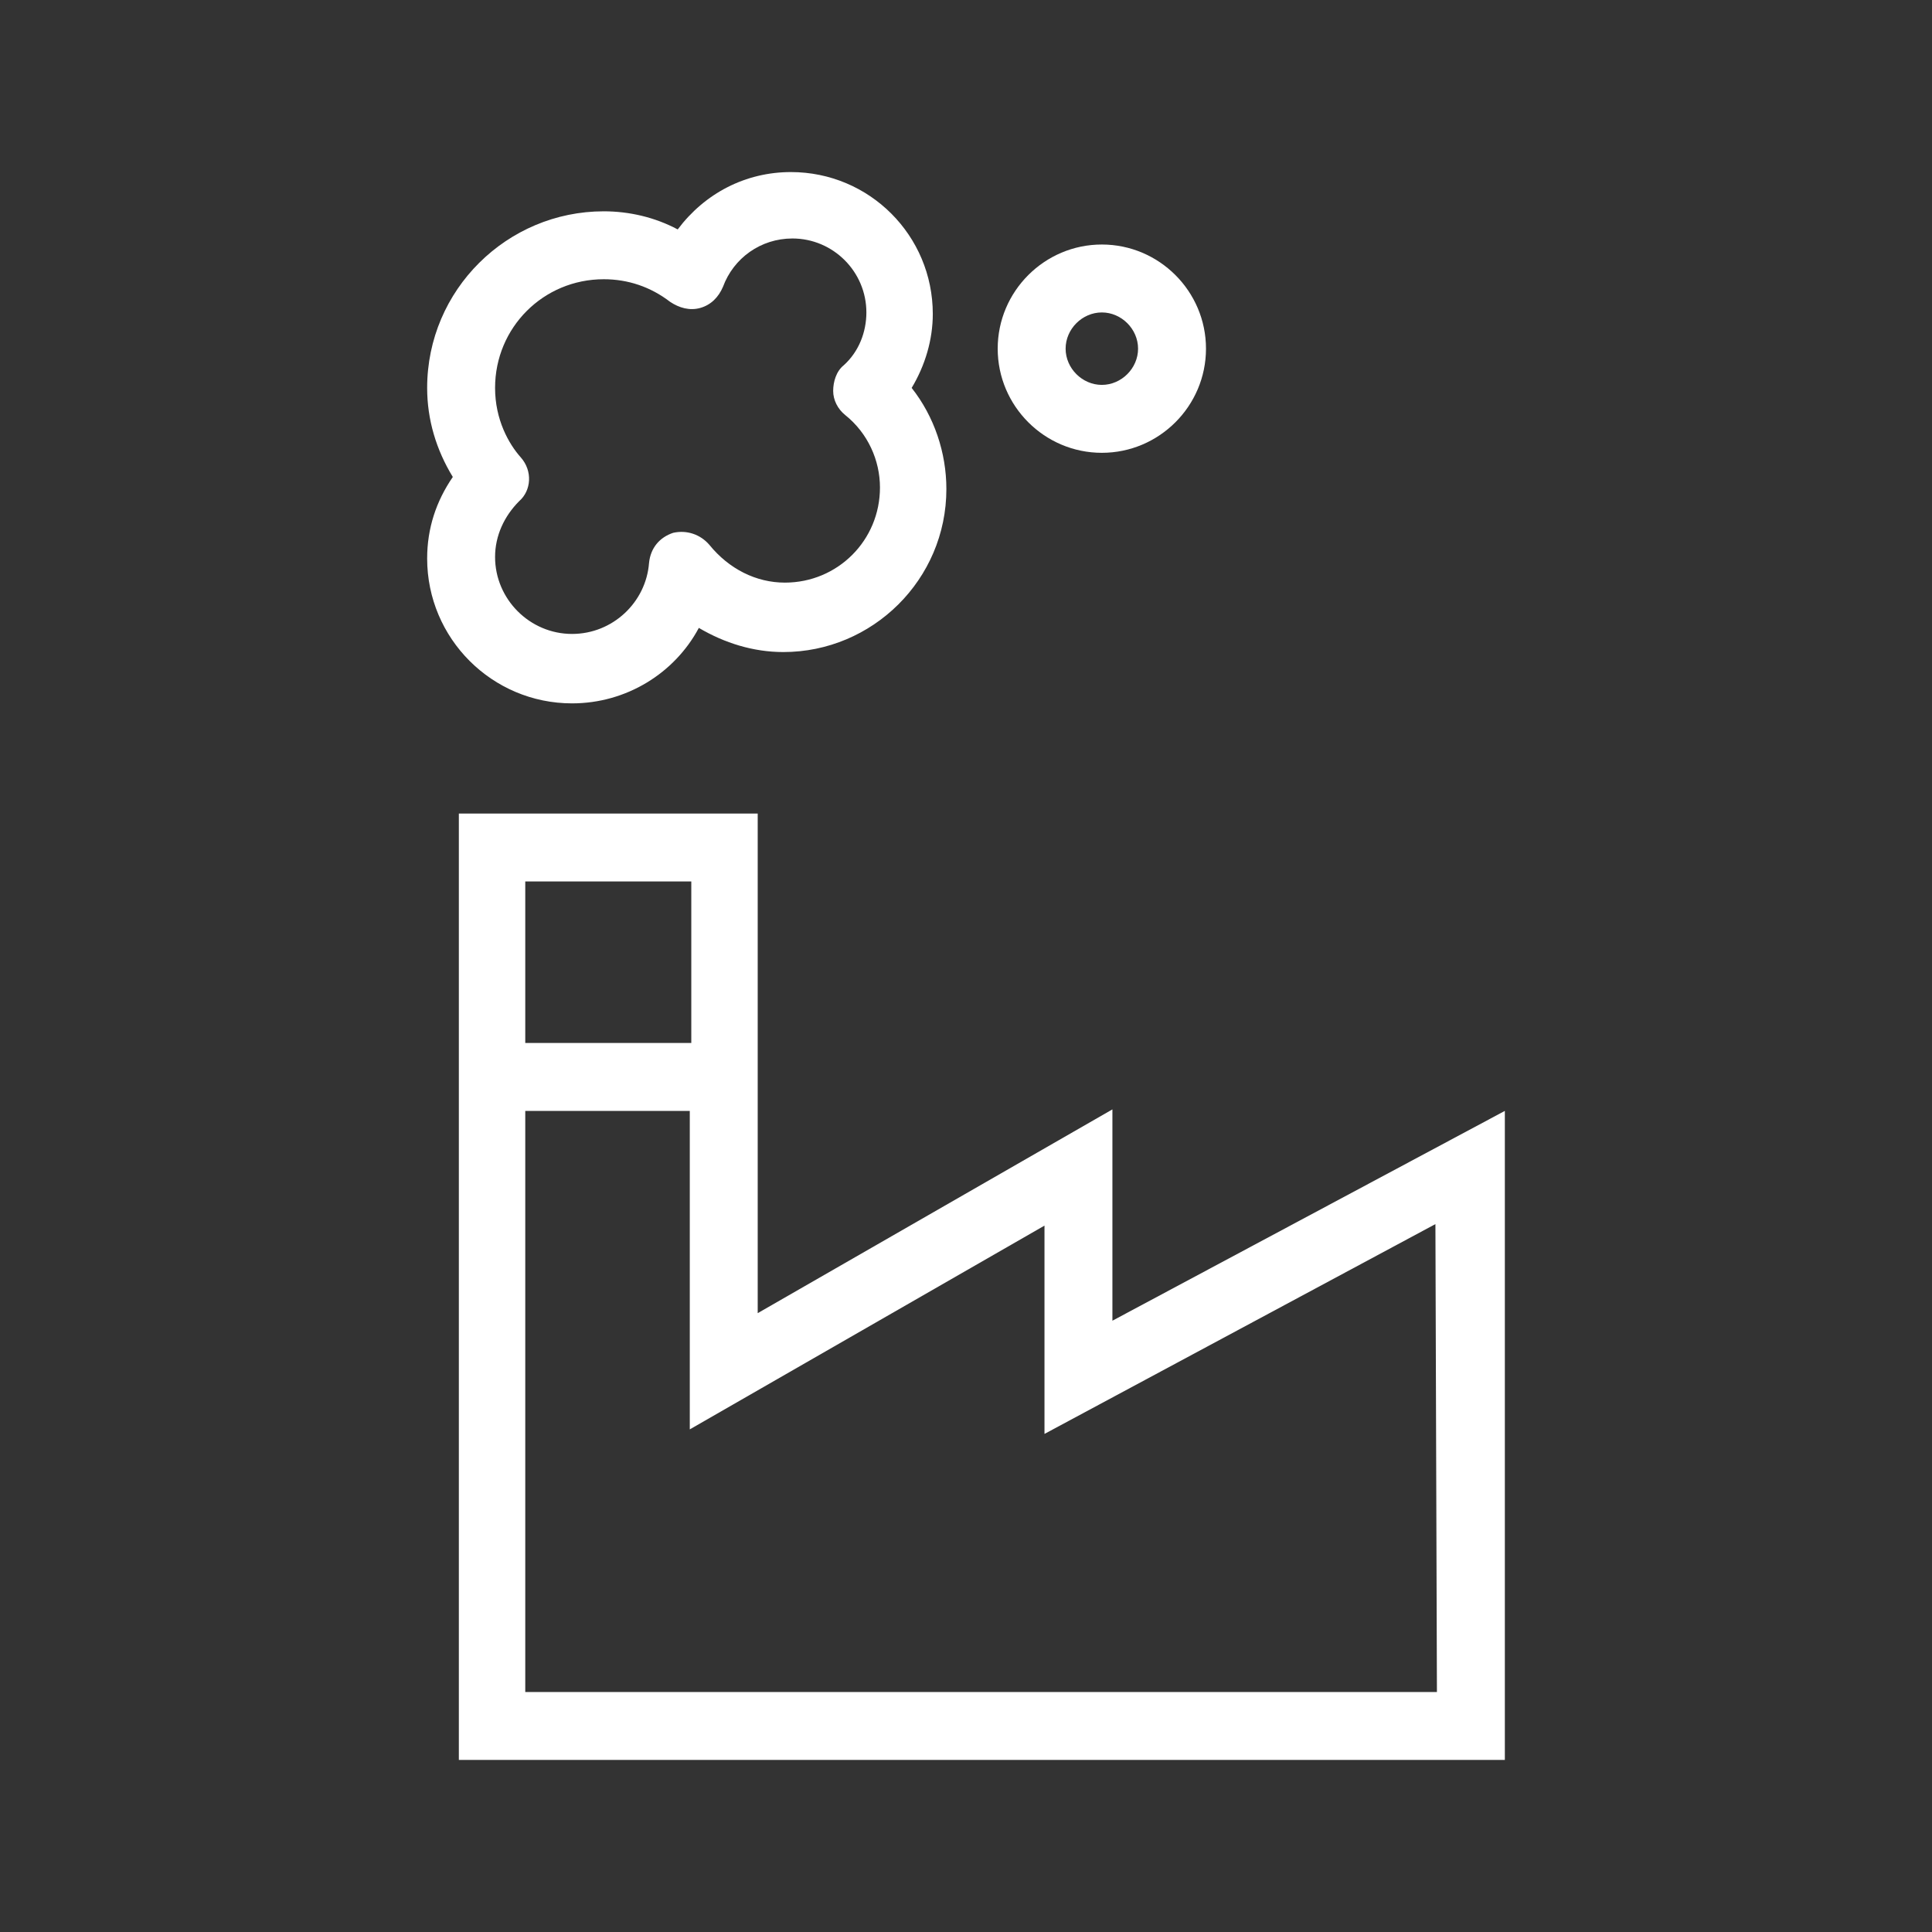
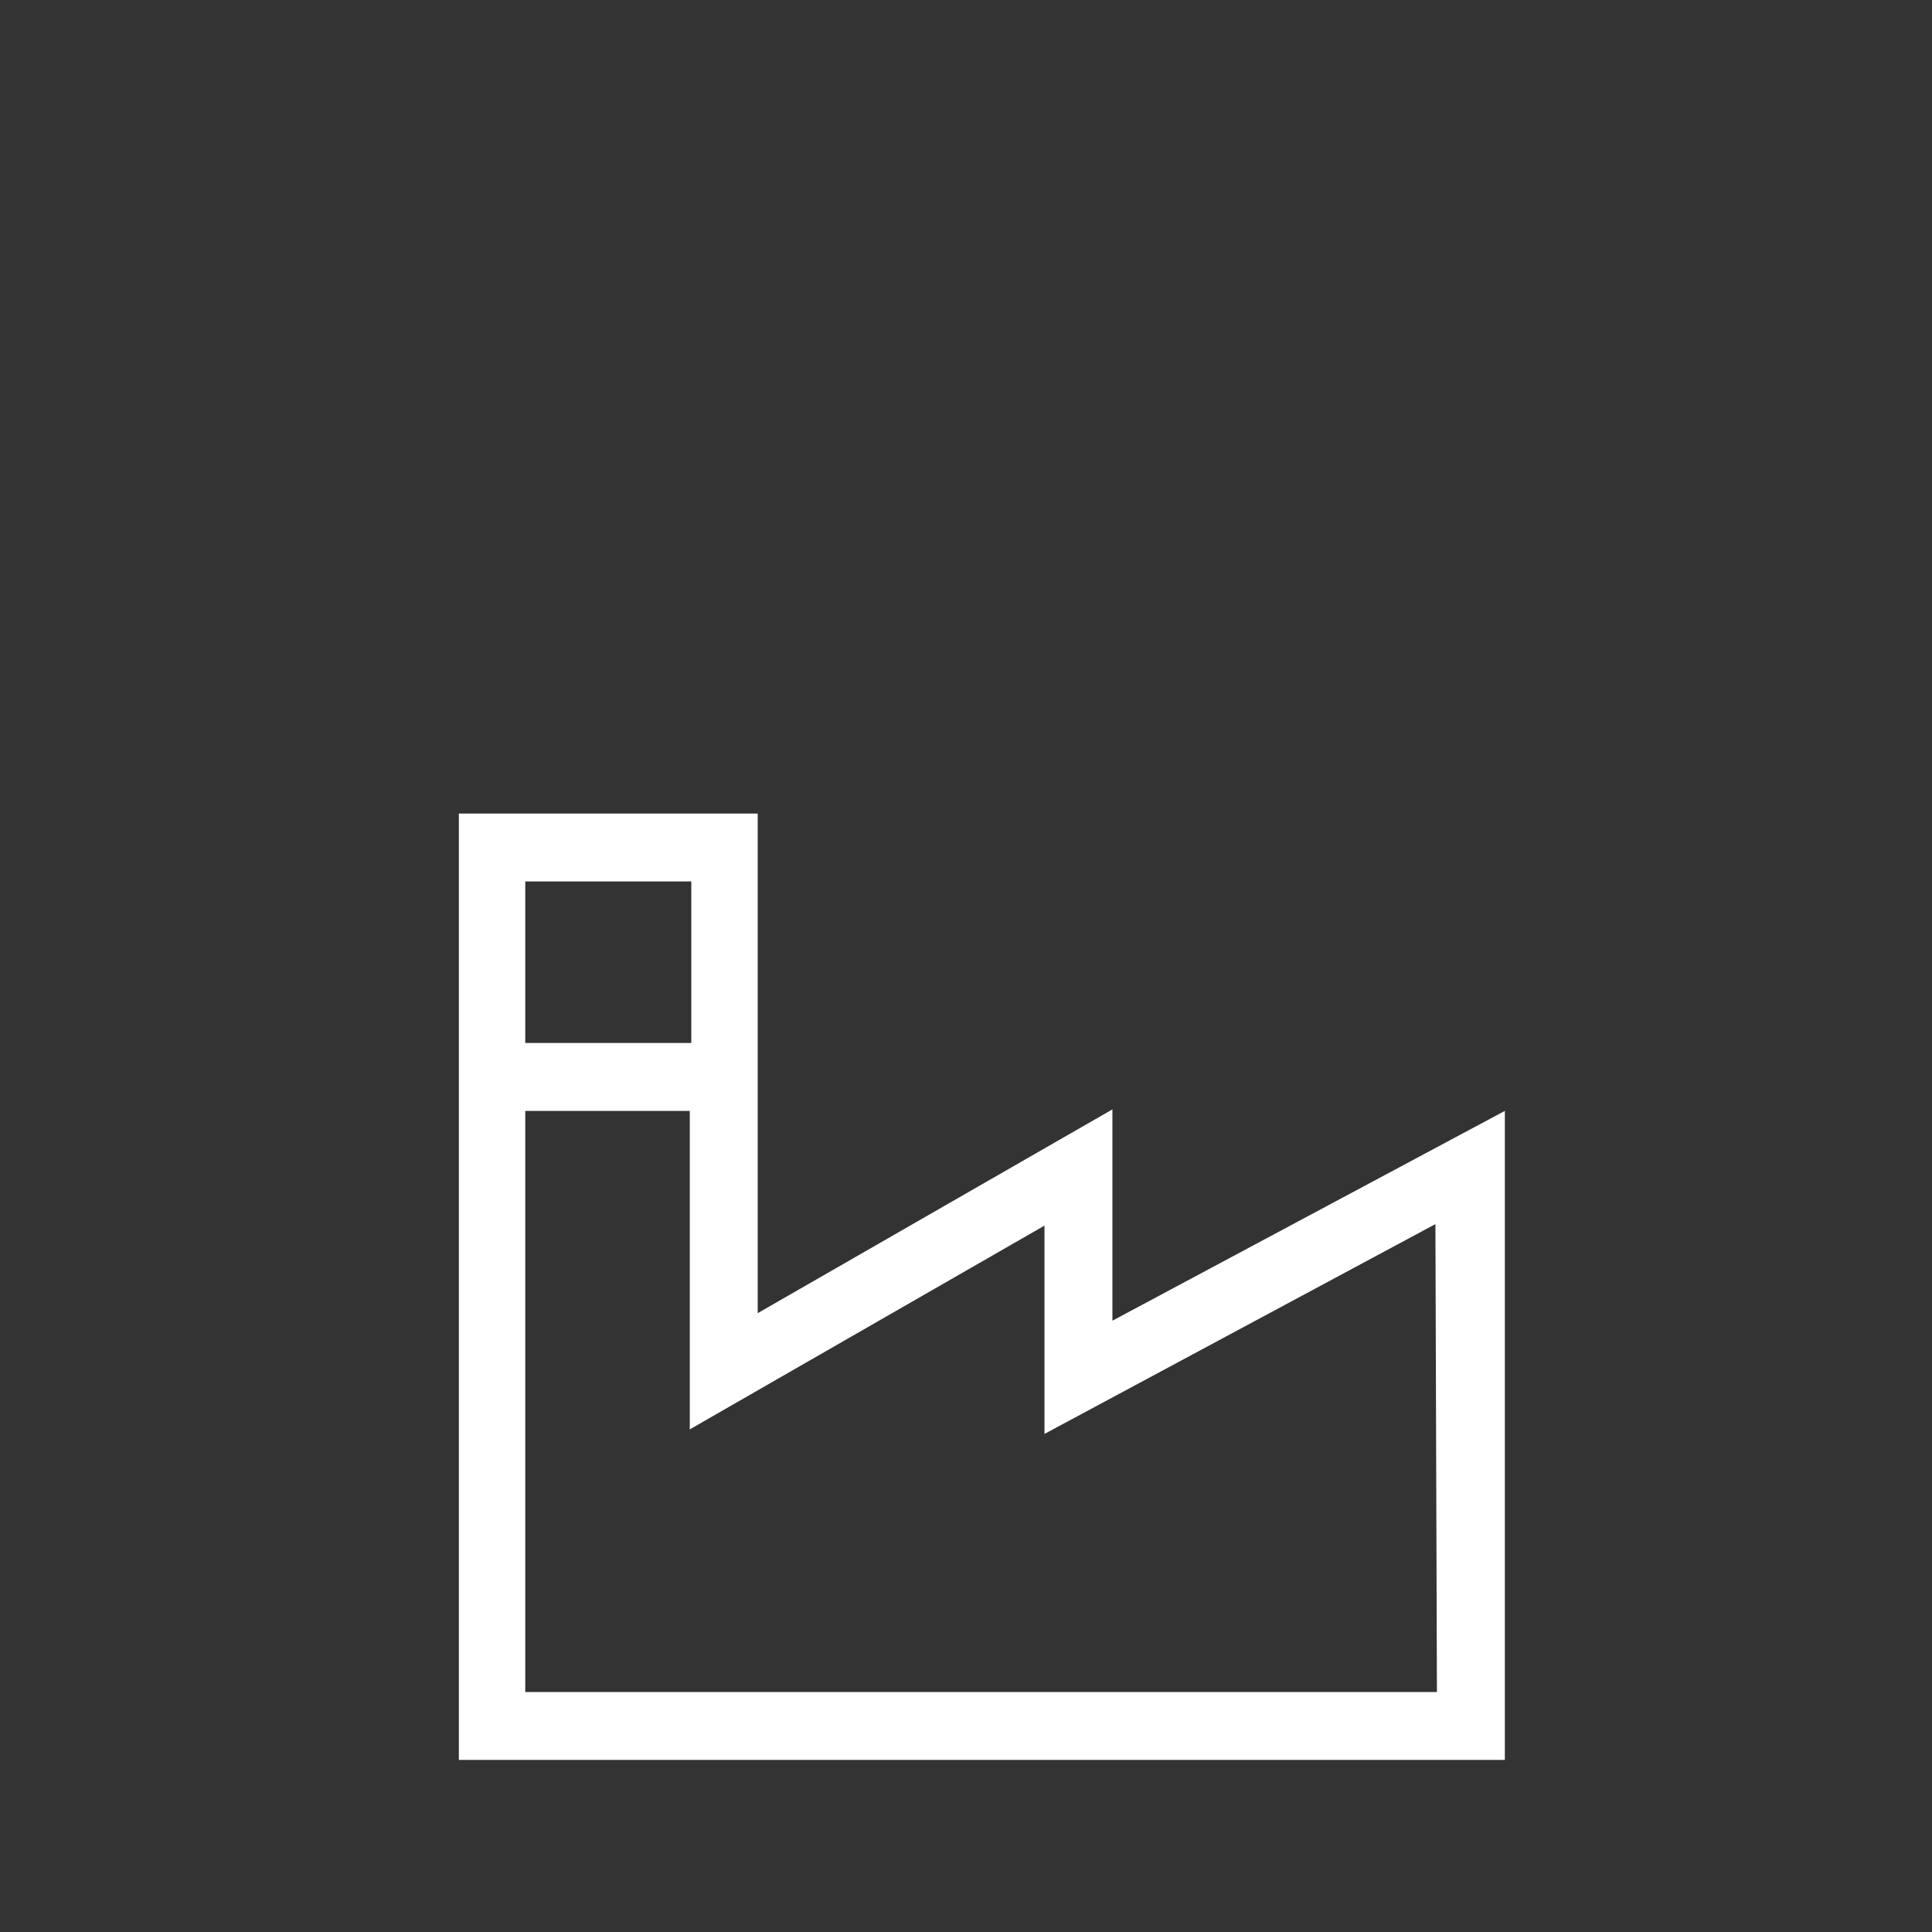
<svg xmlns="http://www.w3.org/2000/svg" version="1.1" id="Ebene_1" x="0px" y="0px" viewBox="0 0 128 128" style="enable-background:new 0 0 128 128;" xml:space="preserve">
  <rect x="0" y="0" width="128" height="128" fill="#333333" stroke="none" />
  <style type="text/css">
	.st0{fill:#FFFFFF;}
</style>
  <g>
    <path class="st0" d="M73.7,87.5v-14L50.2,87V53.9H30.4v62.7h69.3v-43L73.7,87.5z M45.8,58.4v10.7h-11V58.4H45.8z M95.2,112.1H34.8   V73.6h10.9v21.1l23.5-13.5V95l25.9-13.9L95.2,112.1L95.2,112.1z" />
-     <path class="st0" d="M37.9,46.6c3.6,0,6.8-2,8.4-5c1.7,1,3.6,1.6,5.6,1.6c5.9,0,10.8-4.8,10.8-10.8c0-2.4-0.8-4.8-2.3-6.7   c0.9-1.5,1.4-3.2,1.4-4.9c0-5.2-4.2-9.4-9.4-9.4c-3,0-5.7,1.4-7.5,3.8C43.4,14.4,41.7,14,40,14c-6.4,0-11.7,5.2-11.7,11.7   c0,2.1,0.6,4.1,1.7,5.9c-1.1,1.6-1.7,3.4-1.7,5.4C28.3,42.3,32.6,46.6,37.9,46.6z M34.5,30.3c-0.8-0.9-1.7-2.5-1.7-4.6   c0-4,3.2-7.2,7.2-7.2c1.6,0,3.1,0.5,4.4,1.5c0.6,0.4,1.3,0.6,2,0.4s1.2-0.7,1.5-1.4c0.7-1.9,2.5-3.2,4.6-3.2c2.7,0,4.9,2.2,4.9,4.9   c0,1.3-0.5,2.6-1.5,3.5c-0.5,0.4-0.7,1.1-0.7,1.7s0.3,1.2,0.8,1.6c1.5,1.2,2.3,3,2.3,4.8c0,3.5-2.8,6.3-6.3,6.3   c-1.9,0-3.7-0.9-5-2.5c-0.6-0.7-1.5-1-2.4-0.8c-0.9,0.3-1.5,1-1.6,2c-0.2,2.6-2.4,4.7-5.1,4.7c-2.8,0-5.1-2.3-5.1-5.1   c0-1.4,0.6-2.7,1.6-3.7C35.2,32.5,35.3,31.2,34.5,30.3z" />
-     <path class="st0" d="M73,30c3.8,0,6.9-3.1,6.9-6.9s-3.1-6.9-6.9-6.9s-6.9,3.1-6.9,6.9S69.2,30,73,30z M73,20.7   c1.3,0,2.4,1.1,2.4,2.4s-1.1,2.4-2.4,2.4s-2.4-1.1-2.4-2.4C70.6,21.8,71.7,20.7,73,20.7z" />
  </g>
</svg>